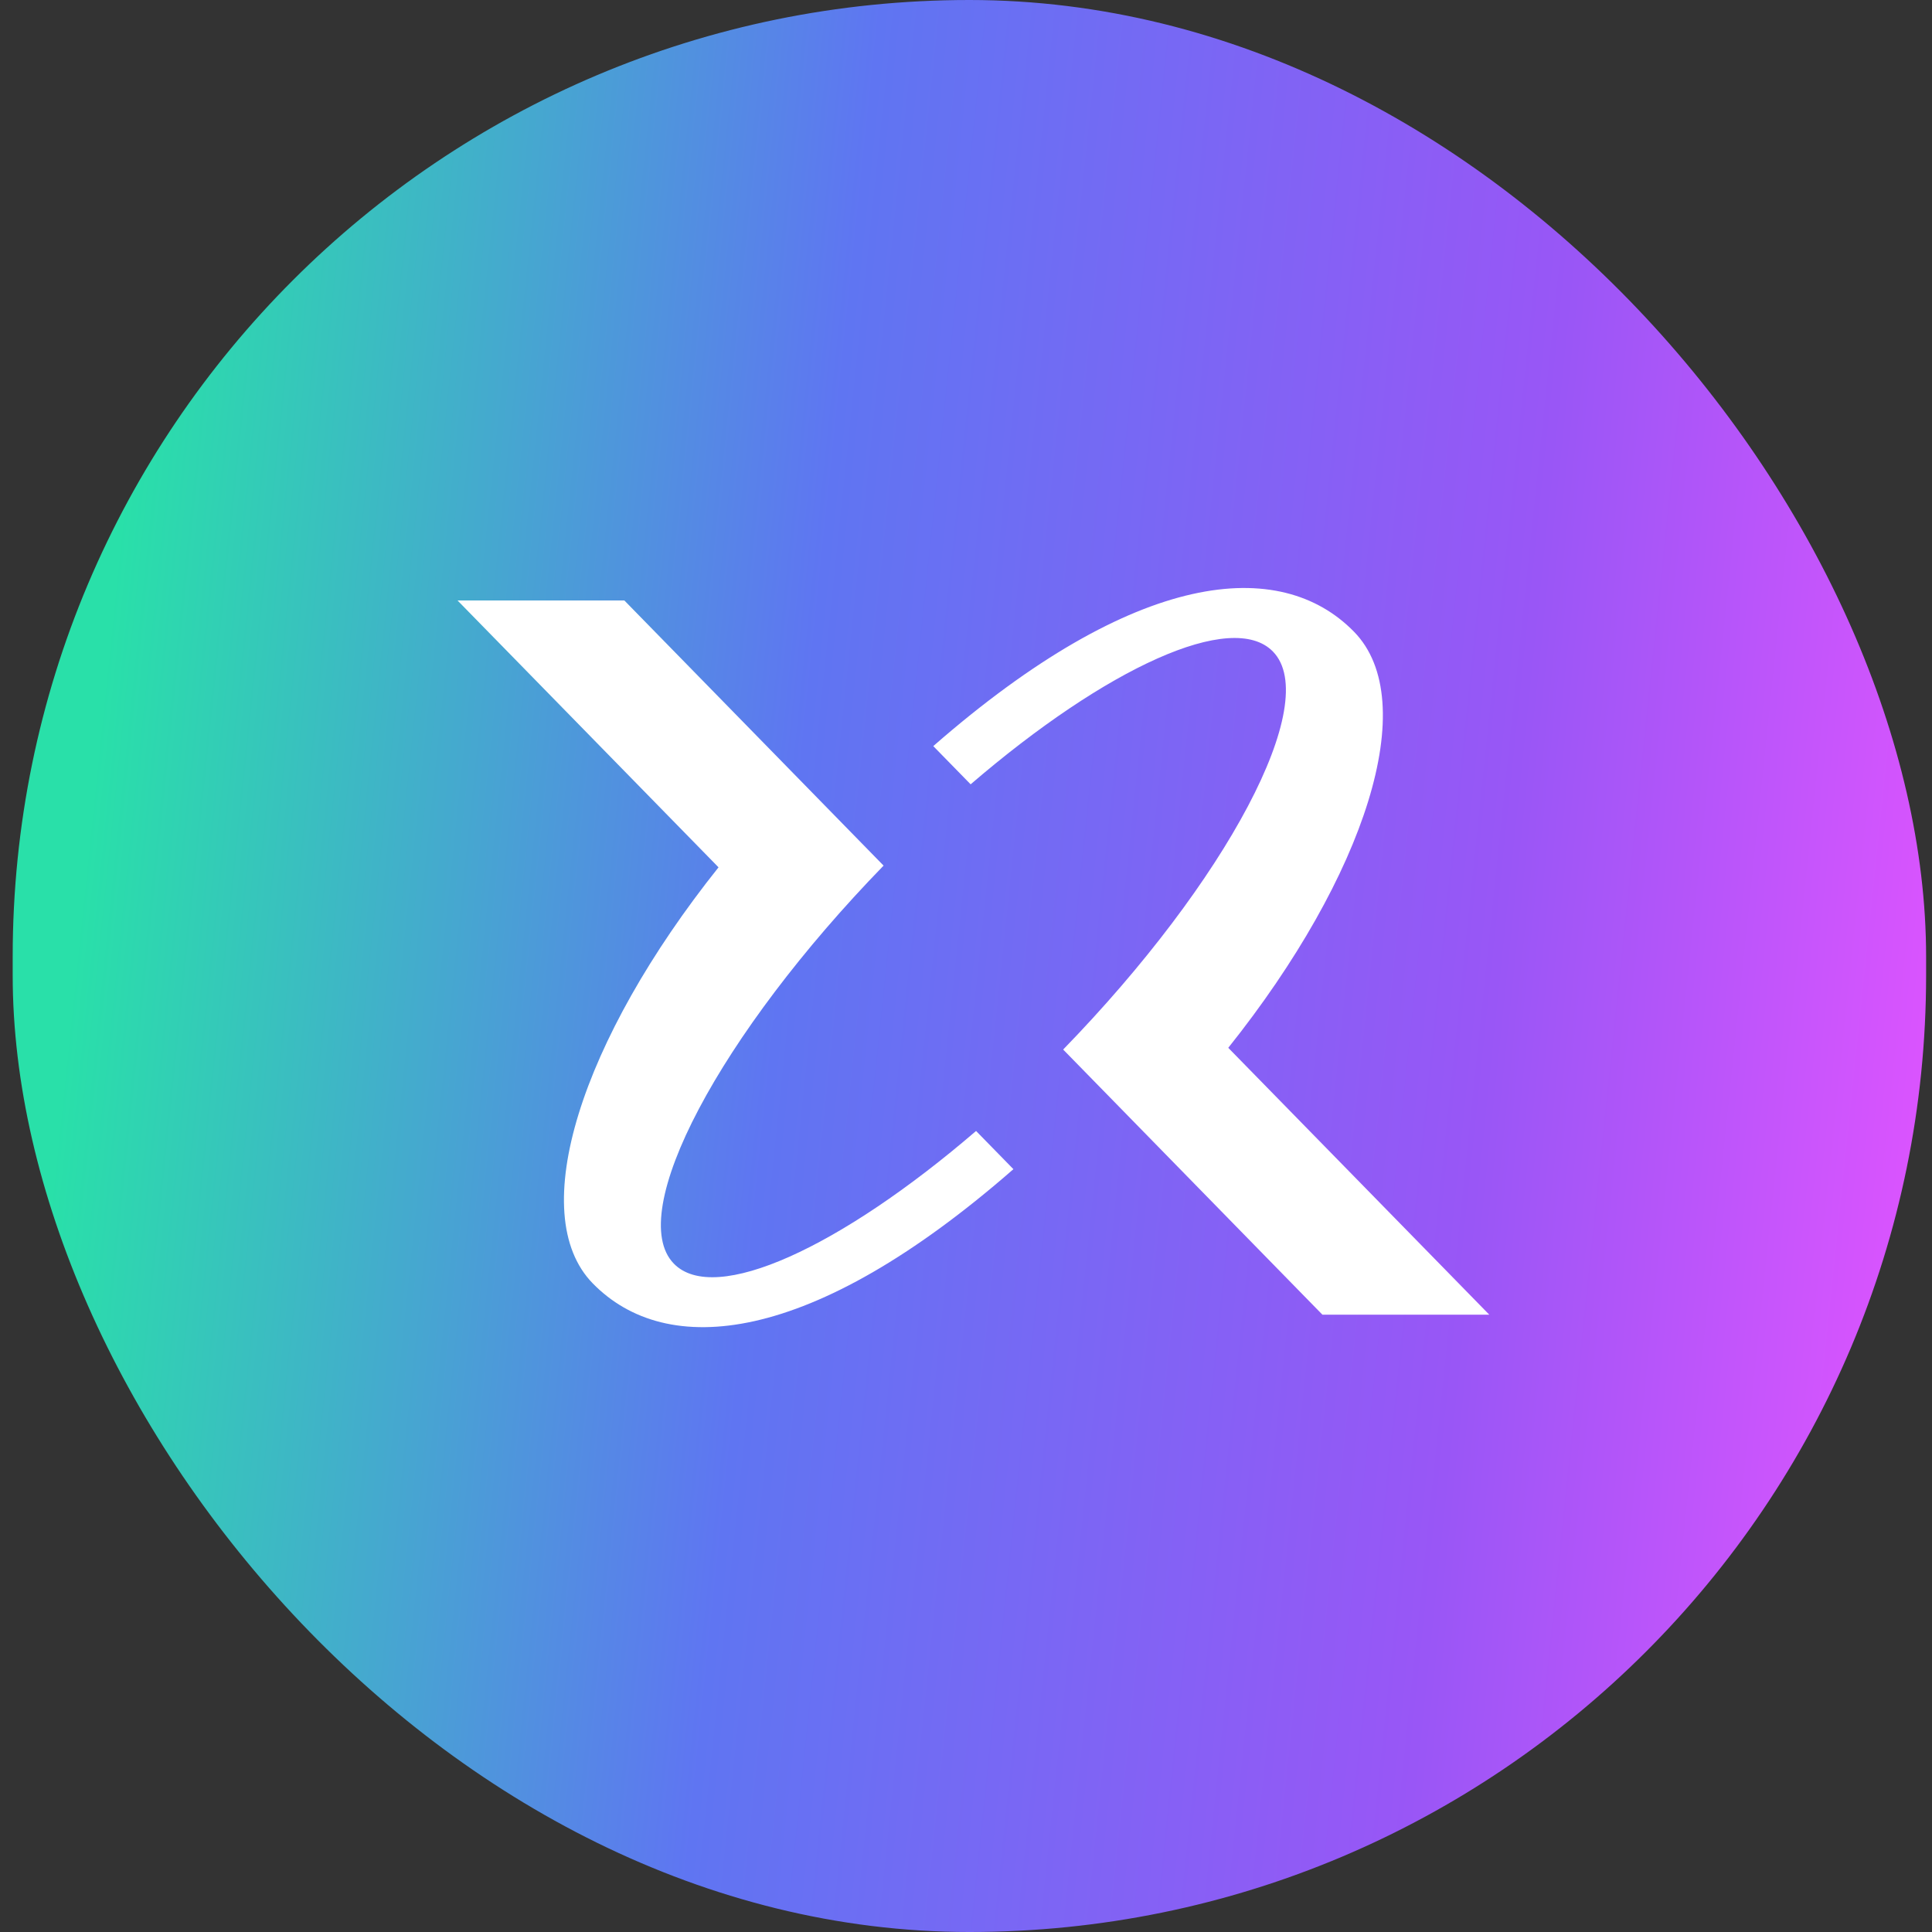
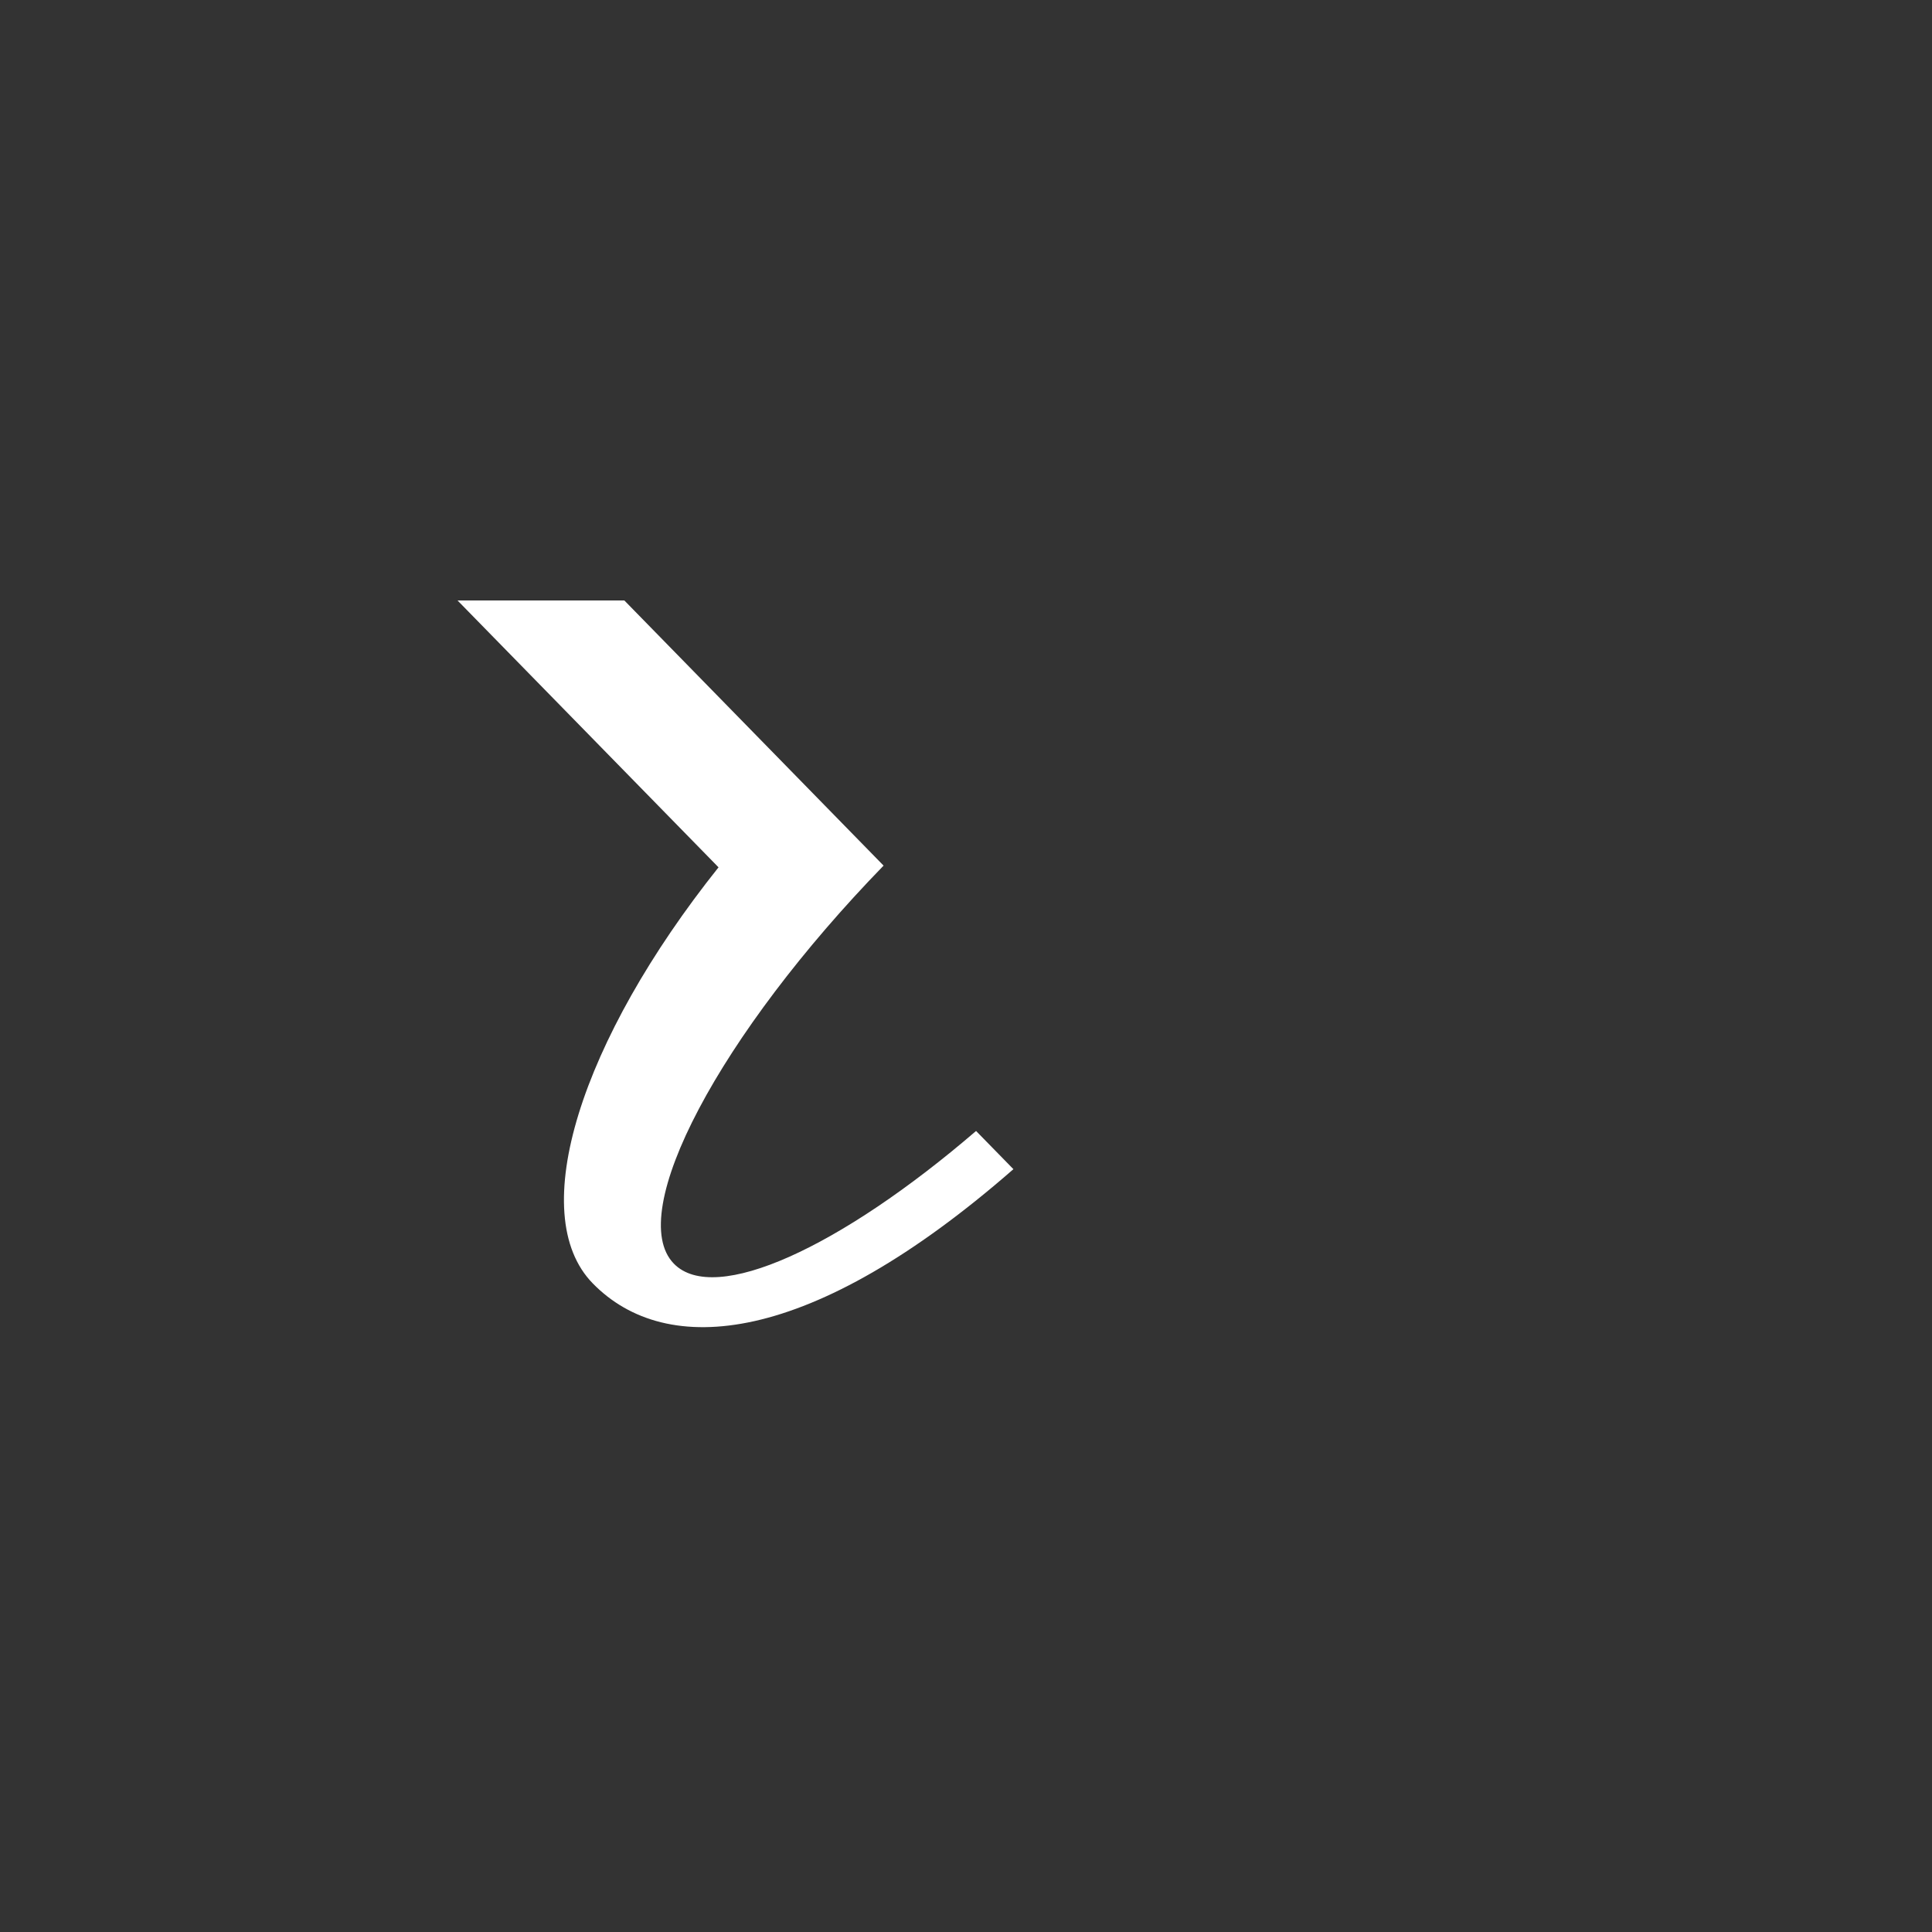
<svg xmlns="http://www.w3.org/2000/svg" width="100" height="100" viewBox="0 0 100 100" fill="none">
  <rect x="0" y="0" width="100" height="100" fill="#333333" stroke="none" />
-   <rect x="0.657" width="99.038" height="100" rx="49.519" fill="url(#paint0_linear_4213_13346)" />
  <path d="M52.454 60.516C41.955 69.689 34.499 70.336 30.681 66.428C27.164 62.83 30.081 53.806 37.191 44.893L23.681 31.079H32.315L45.734 44.804C37.265 53.518 32.328 62.797 34.88 65.408C36.994 67.573 43.501 64.573 50.521 58.539L52.454 60.516Z" fill="white" />
-   <path d="M77.082 68.049H68.449L55.029 54.324C63.498 45.613 68.436 36.331 65.886 33.723C63.772 31.558 57.259 34.562 50.24 40.596L48.306 38.618C58.809 29.442 66.267 28.792 70.085 32.7C73.603 36.298 70.689 45.322 63.575 54.235L77.086 68.049H77.082Z" fill="white" />
  <defs>
    <linearGradient id="paint0_linear_4213_13346" x1="0.657" y1="80.603" x2="98.637" y2="90.789" gradientUnits="userSpaceOnUse">
      <stop stop-color="#29E0A9" />
      <stop offset="0.37" stop-color="#5F75F2" />
      <stop offset="0.744" stop-color="#9956F6" />
      <stop offset="1" stop-color="#E254FF" />
    </linearGradient>
  </defs>
</svg>